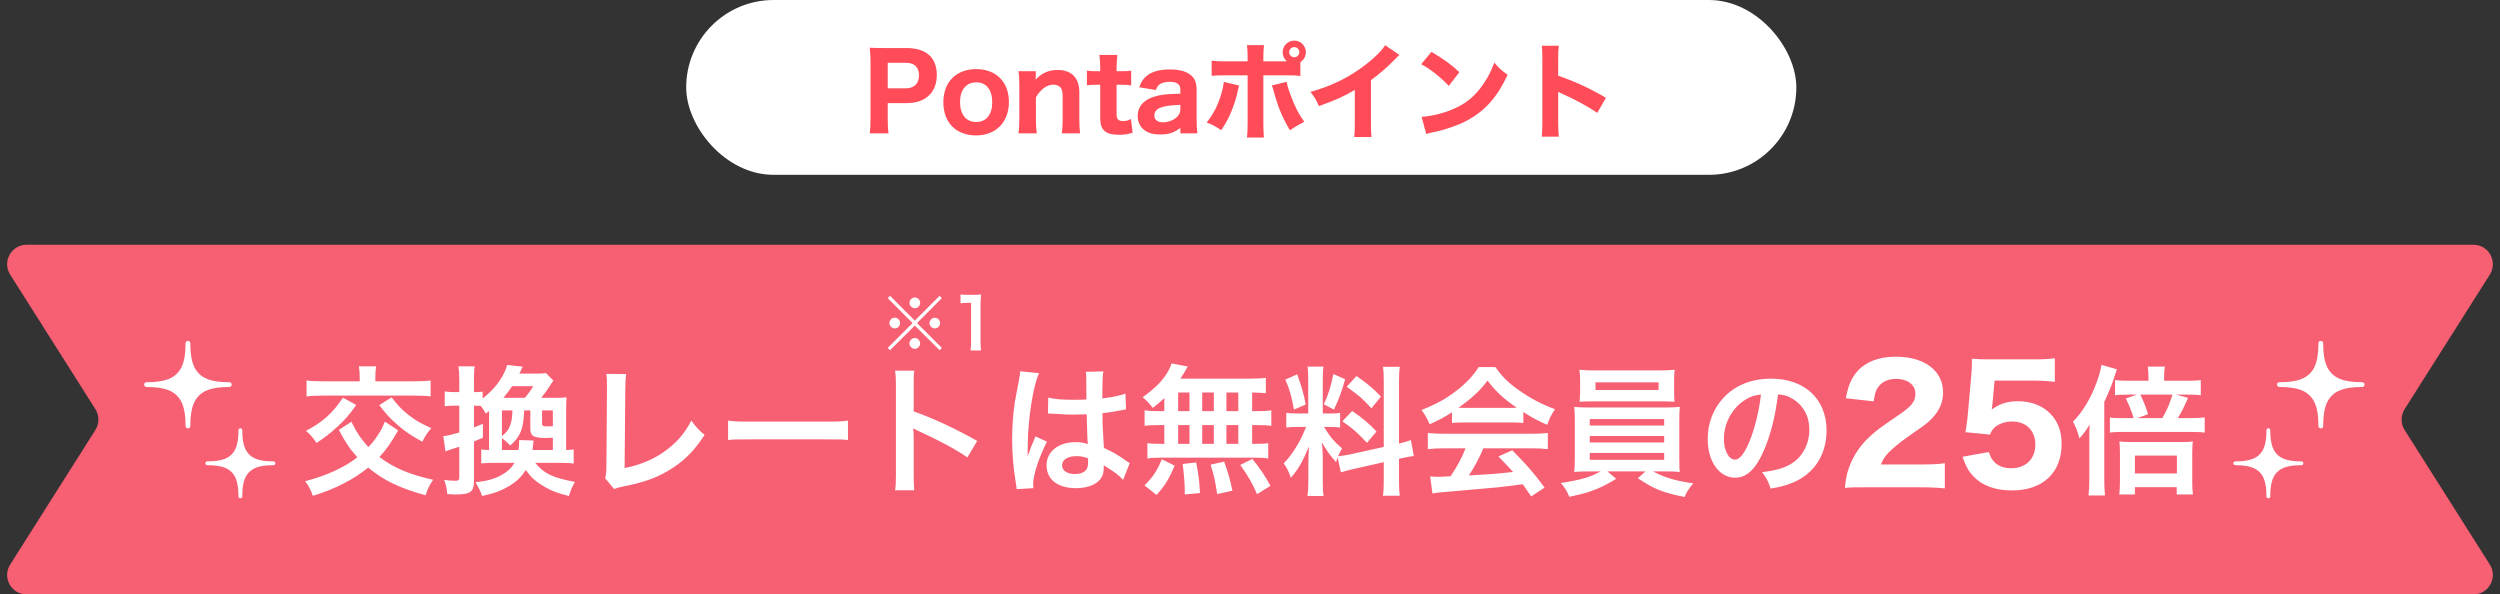
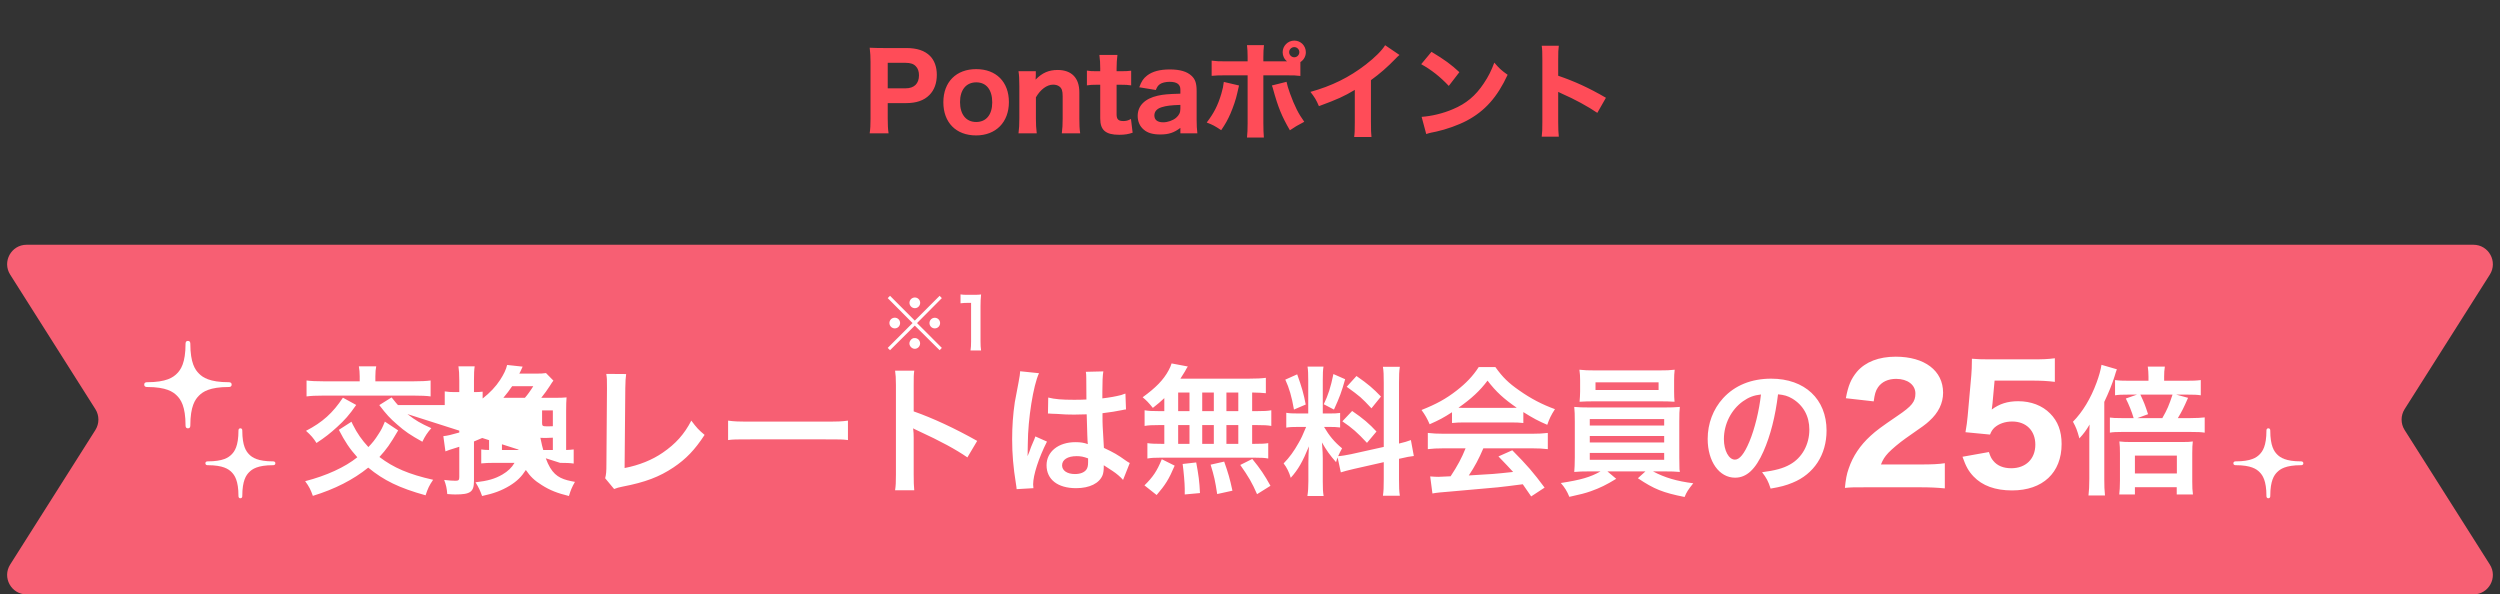
<svg xmlns="http://www.w3.org/2000/svg" width="286" height="68" viewBox="0 0 286 68" fill="none">
  <rect x="0" y="0" width="286" height="68" fill="#333333" stroke="none" />
  <path d="M1.164 31.416C0.225 29.934 1.29 28 3.043 28H282.957C284.71 28 285.775 29.934 284.837 31.416L275.087 46.809C274.627 47.536 274.627 48.464 275.087 49.191L284.837 64.584C285.775 66.066 284.71 68 282.957 68H3.043C1.29 68 0.225 66.066 1.164 64.584L10.913 49.191C11.373 48.464 11.373 47.536 10.913 46.809L1.164 31.416Z" fill="#F75F73" />
-   <path d="M44.03 48.231L45.55 49.239C44.606 50.855 44.222 51.383 43.406 52.279C45.022 53.511 46.766 54.263 49.55 54.887C49.102 55.543 48.958 55.847 48.686 56.663C45.694 55.831 43.902 54.967 42.126 53.495C40.43 54.871 38.302 55.959 35.79 56.727C35.55 56.039 35.358 55.655 34.91 55.047C37.342 54.423 39.47 53.447 40.878 52.311C40.014 51.351 39.454 50.519 38.766 49.175L40.206 48.247C40.286 48.391 40.334 48.519 40.366 48.583C40.862 49.575 41.39 50.327 42.142 51.143C42.606 50.663 42.894 50.311 43.294 49.671C43.63 49.159 43.726 48.967 44.03 48.231ZM41.15 43.623V43.063C41.15 42.647 41.118 42.263 41.054 41.911H43.038C42.974 42.199 42.942 42.583 42.942 43.063V43.623H47.278C48.174 43.623 48.798 43.591 49.262 43.527V45.351C48.894 45.287 48.094 45.255 47.246 45.255H37.07C36.094 45.255 35.566 45.287 35.07 45.351V43.527C35.534 43.591 36.158 43.623 37.07 43.623H41.15ZM39.23 45.495L40.75 46.327C39.95 47.479 39.438 48.055 38.558 48.855C37.79 49.559 37.182 50.039 36.206 50.679C35.87 50.135 35.566 49.783 35.006 49.287C36.894 48.311 38.078 47.239 39.23 45.495ZM43.39 46.343L44.798 45.463C45.55 46.423 45.934 46.823 46.686 47.431C47.534 48.087 48.094 48.423 49.342 48.983C48.894 49.495 48.622 49.895 48.318 50.535C46.942 49.767 46.318 49.351 45.438 48.567C44.638 47.879 44.206 47.415 43.39 46.343ZM64.078 52.951H61.23C62.238 54.183 63.246 54.663 65.774 55.127C65.422 55.735 65.278 56.103 65.086 56.743C63.774 56.423 62.91 56.087 61.982 55.495C61.134 54.967 60.67 54.519 60.158 53.767C59.662 54.535 59.15 55.047 58.318 55.559C57.358 56.135 56.494 56.455 55.15 56.743C54.942 56.151 54.766 55.767 54.398 55.175C55.806 55.015 56.638 54.775 57.486 54.279C58.11 53.911 58.542 53.495 58.862 52.951H56.494C55.854 52.951 55.55 52.967 55.054 53.015V51.415C55.342 51.463 55.47 51.463 55.95 51.479V47.031C55.758 47.175 55.758 47.175 55.566 47.319C55.374 46.935 55.278 46.807 55.006 46.439C54.814 46.423 54.59 46.407 54.398 46.407H54.222V48.903C54.558 48.775 54.75 48.695 55.246 48.487V50.071C54.718 50.295 54.606 50.343 54.222 50.503V55.015C54.222 56.279 53.822 56.567 52.078 56.567C51.822 56.567 51.63 56.551 51.166 56.519C51.118 55.863 51.038 55.511 50.814 54.903C51.358 54.967 51.71 54.999 52.11 54.999C52.462 54.999 52.542 54.919 52.542 54.567V51.111C51.262 51.511 51.262 51.511 50.958 51.639L50.718 49.895C51.198 49.847 51.582 49.751 52.542 49.479V46.407H51.95C51.614 46.407 51.294 46.423 50.878 46.471V44.775C51.278 44.839 51.566 44.855 51.966 44.855H52.542V43.559C52.542 42.775 52.51 42.359 52.446 41.911H54.302C54.238 42.359 54.222 42.759 54.222 43.543V44.855H54.382C54.702 44.855 54.926 44.839 55.214 44.807V45.591C56.062 44.919 56.718 44.231 57.214 43.463C57.63 42.823 57.902 42.263 58.014 41.751L59.79 41.943C59.71 42.103 59.71 42.103 59.55 42.471C59.518 42.535 59.47 42.615 59.406 42.743H61.294C61.854 42.743 62.142 42.727 62.462 42.679L63.31 43.543C63.182 43.703 63.102 43.831 62.91 44.135C62.622 44.583 62.27 45.079 61.918 45.511H63.438C64.11 45.511 64.43 45.495 64.814 45.463C64.782 45.879 64.766 46.279 64.766 47.015V51.479C65.182 51.463 65.374 51.447 65.63 51.415V53.031C65.198 52.967 64.782 52.951 64.078 52.951ZM57.422 51.479H59.31C59.39 50.983 59.39 50.951 59.39 50.343L61.038 50.391C60.974 50.999 60.974 50.999 60.926 51.479H63.246V50.071C62.734 50.087 62.462 50.103 62.398 50.103C61.054 50.103 60.67 49.863 60.67 49.079V46.951H59.966C59.886 49.095 59.534 49.943 58.366 50.967C58.014 50.599 57.79 50.391 57.422 50.119V51.479ZM57.582 45.511H60.046C60.318 45.207 60.702 44.679 61.006 44.183H58.59C58.254 44.679 57.998 45.015 57.582 45.511ZM58.622 46.951H57.422V49.895C57.998 49.399 58.19 49.159 58.366 48.631C58.542 48.167 58.59 47.799 58.622 46.951ZM63.246 48.759V46.951H62.014V48.391C62.014 48.743 62.078 48.775 62.686 48.775C62.814 48.775 62.942 48.775 63.246 48.759ZM69.358 42.775L71.63 42.791C71.566 43.223 71.55 43.623 71.534 44.407L71.454 53.543C73.118 53.223 74.622 52.615 75.822 51.783C77.294 50.775 78.286 49.671 79.086 48.119C79.71 48.951 79.918 49.175 80.606 49.751C79.502 51.447 78.478 52.519 77.038 53.479C75.438 54.551 73.806 55.175 71.214 55.671C70.782 55.751 70.59 55.815 70.254 55.943L69.23 54.711C69.342 54.279 69.374 53.991 69.374 53.063L69.438 44.423C69.438 43.303 69.438 43.303 69.358 42.775ZM83.294 50.343V48.119C83.998 48.215 84.302 48.231 85.886 48.231H94.414C95.998 48.231 96.302 48.215 97.006 48.119V50.343C96.366 50.263 96.19 50.263 94.398 50.263H85.902C84.11 50.263 83.934 50.263 83.294 50.343ZM104.59 56.087H102.398C102.478 55.575 102.494 55.143 102.494 54.295V44.039C102.494 43.255 102.462 42.839 102.398 42.407H104.59C104.526 42.887 104.526 43.095 104.526 44.087V47.063C106.718 47.831 109.23 48.999 111.79 50.439L110.67 52.327C109.342 51.415 107.678 50.503 105.006 49.271C104.638 49.095 104.59 49.079 104.462 48.999C104.51 49.447 104.526 49.639 104.526 50.087V54.311C104.526 55.143 104.542 55.559 104.59 56.087ZM119.886 47.319L119.918 45.479C120.67 45.671 121.502 45.735 122.814 45.735C123.374 45.735 123.726 45.735 124.286 45.703C124.286 44.759 124.27 43.959 124.27 43.303C124.27 42.951 124.254 42.711 124.222 42.535L126.222 42.487C126.142 42.935 126.11 43.703 126.11 44.839C126.11 45.015 126.11 45.255 126.11 45.575C126.942 45.479 127.646 45.351 128.27 45.191C128.366 45.159 128.366 45.159 128.622 45.063L128.75 45.031L128.814 46.839C128.654 46.855 128.638 46.855 128.35 46.919C127.806 47.031 126.974 47.175 126.126 47.271C126.126 47.415 126.126 47.415 126.126 47.623C126.126 48.519 126.126 48.551 126.286 51.239C127.438 51.783 127.838 52.007 128.798 52.695C129.006 52.839 129.086 52.887 129.246 52.967L128.478 54.903C128.206 54.583 127.726 54.167 127.278 53.879C126.734 53.527 126.366 53.287 126.27 53.223C126.27 53.319 126.27 53.351 126.27 53.447C126.27 53.799 126.222 54.119 126.142 54.343C125.774 55.287 124.654 55.847 123.102 55.847C121.006 55.847 119.726 54.855 119.726 53.223C119.726 51.671 121.086 50.583 123.022 50.583C123.614 50.583 124.014 50.647 124.446 50.807C124.398 50.407 124.382 49.623 124.318 47.399C123.678 47.415 123.294 47.431 122.878 47.431C122.286 47.431 121.646 47.415 120.894 47.351C120.67 47.351 120.494 47.335 120.414 47.335C120.27 47.319 120.174 47.319 120.142 47.319C120.062 47.303 120.014 47.303 119.982 47.303C119.966 47.303 119.934 47.303 119.886 47.319ZM124.478 52.439C123.95 52.247 123.646 52.183 123.166 52.183C122.142 52.183 121.502 52.583 121.502 53.239C121.502 53.831 122.078 54.231 122.974 54.231C123.566 54.231 124.03 54.055 124.27 53.735C124.414 53.543 124.478 53.303 124.478 52.871C124.478 52.695 124.478 52.439 124.478 52.439ZM118.222 55.847L116.302 55.959C116.286 55.799 116.286 55.703 116.222 55.335C115.918 53.463 115.79 51.927 115.79 50.247C115.79 48.807 115.886 47.399 116.094 46.007C116.174 45.527 116.174 45.527 116.526 43.719C116.638 43.159 116.702 42.695 116.702 42.535C116.702 42.519 116.702 42.503 116.702 42.471L118.862 42.695C118.206 44.087 117.598 47.943 117.582 50.727C117.566 51.303 117.566 51.303 117.566 51.559C117.566 51.671 117.566 51.671 117.566 51.815C117.566 51.943 117.566 51.975 117.55 52.151H117.566C117.646 51.975 117.646 51.975 117.758 51.687C117.79 51.575 117.87 51.399 117.95 51.143C118.094 50.807 118.094 50.807 118.254 50.423C118.286 50.375 118.302 50.327 118.446 49.927L119.774 50.519C118.83 52.375 118.19 54.359 118.19 55.415C118.19 55.527 118.19 55.543 118.222 55.847ZM133.198 47.031V45.543C132.75 45.975 132.51 46.167 131.886 46.663C131.39 46.055 131.182 45.831 130.718 45.447C132.222 44.359 133.102 43.463 133.694 42.359C133.838 42.087 133.966 41.815 134.03 41.575L135.886 41.927C135.758 42.119 135.758 42.119 135.55 42.503C135.39 42.775 135.262 42.983 135.038 43.319H142.798C143.774 43.319 144.318 43.287 144.814 43.223V44.983C144.286 44.935 144.062 44.919 143.246 44.903V47.031H143.87C144.622 47.031 144.974 47.015 145.438 46.935V48.727C144.974 48.647 144.606 48.631 143.87 48.631H143.246V50.775H143.566C144.318 50.775 144.67 50.759 145.086 50.695V52.455C144.67 52.375 144.286 52.359 143.598 52.359H132.686C132.062 52.359 131.71 52.375 131.262 52.455V50.695C131.694 50.759 132.11 50.775 132.83 50.775H133.198V48.631H132.51C131.79 48.631 131.422 48.647 130.942 48.727V46.935C131.406 47.015 131.758 47.031 132.51 47.031H133.198ZM134.782 44.903V47.031H136.078V44.903H134.782ZM134.782 48.631V50.775H136.078V48.631H134.782ZM137.534 50.775H138.862V48.631H137.534V50.775ZM137.534 47.031H138.862V44.903H137.534V47.031ZM140.302 50.775H141.662V48.631H140.302V50.775ZM140.302 47.031H141.662V44.903H140.302V47.031ZM145.342 55.575L143.806 56.535C143.23 55.207 142.83 54.535 141.886 53.191L143.262 52.503C144.19 53.639 144.67 54.359 145.342 55.575ZM140.99 56.135L139.246 56.519C139.006 54.967 138.91 54.519 138.494 53.159L140.046 52.807C140.494 54.071 140.702 54.775 140.99 56.135ZM137.278 56.407L135.534 56.567C135.534 56.311 135.534 56.087 135.534 55.911C135.534 55.303 135.406 53.863 135.294 53.079L136.846 52.903C137.118 54.359 137.214 55.063 137.278 56.407ZM132.318 56.631L130.926 55.527C131.902 54.567 132.366 53.879 132.91 52.535L134.382 53.271C133.726 54.823 133.31 55.479 132.318 56.631ZM153.39 54.039L153.022 52.327C152.942 52.535 152.926 52.615 152.846 52.871C152.174 52.119 151.726 51.495 151.23 50.615C151.31 51.703 151.326 51.927 151.326 52.439V55.079C151.326 55.847 151.342 56.263 151.422 56.743H149.566C149.646 56.231 149.678 55.751 149.678 55.047V52.983C149.678 52.343 149.71 51.591 149.742 51.063C149.022 52.823 148.51 53.719 147.662 54.663C147.486 54.039 147.198 53.463 146.846 53.015C147.518 52.327 148.03 51.623 148.574 50.647C148.91 50.055 148.974 49.895 149.422 48.839H148.59C147.886 48.839 147.534 48.855 147.15 48.919V47.223C147.518 47.287 147.854 47.303 148.59 47.303H149.662V43.511C149.662 42.791 149.646 42.327 149.582 41.943H151.406C151.342 42.359 151.326 42.727 151.326 43.495V47.303H152.078C152.686 47.303 152.958 47.287 153.31 47.239V48.903C152.926 48.855 152.606 48.839 152.046 48.839H151.47C152.062 49.847 152.654 50.567 153.534 51.287C153.31 51.687 153.246 51.831 153.086 52.183C153.454 52.167 154.014 52.071 154.558 51.959L158.302 51.127V43.815C158.302 42.887 158.286 42.455 158.206 41.959H160.142C160.062 42.487 160.046 42.919 160.046 43.799V50.743C160.702 50.583 160.99 50.503 161.406 50.343L161.742 52.167C161.31 52.215 160.862 52.295 160.206 52.455L160.046 52.487V54.823C160.046 55.719 160.062 56.199 160.142 56.711H158.206C158.286 56.167 158.302 55.783 158.302 54.807V52.871L154.91 53.639C154.206 53.799 153.742 53.927 153.39 54.039ZM147.038 43.431L148.398 42.823C148.91 44.247 149.15 45.063 149.374 46.279L148.03 46.855C147.774 45.383 147.486 44.391 147.038 43.431ZM152.542 42.791L153.886 43.383C153.47 44.855 153.262 45.415 152.606 46.855L151.438 46.247C151.95 45.175 152.222 44.343 152.542 42.791ZM154.062 44.247L155.182 43.015C156.558 43.975 157.07 44.423 157.982 45.367L156.894 46.711C155.71 45.447 155.63 45.383 154.062 44.247ZM153.566 48.199L154.686 47.015C155.95 47.879 156.638 48.471 157.47 49.367L156.382 50.663C155.262 49.463 154.718 48.983 153.566 48.199ZM166.11 48.391V47.159C165.118 47.799 164.67 48.039 163.55 48.535C163.278 47.895 163.022 47.447 162.622 46.903C164.35 46.215 165.422 45.623 166.638 44.679C167.694 43.863 168.51 43.015 169.166 41.991H171.07C171.918 43.175 172.558 43.799 173.774 44.647C175.134 45.607 176.43 46.279 177.886 46.807C177.438 47.495 177.23 47.943 177.006 48.599C175.998 48.167 175.39 47.847 174.27 47.143V48.391C173.854 48.343 173.438 48.327 172.83 48.327H167.486C167.022 48.327 166.542 48.343 166.11 48.391ZM167.502 46.663H172.814C173.07 46.663 173.214 46.663 173.518 46.647C172.046 45.639 171.134 44.807 170.174 43.543C169.326 44.679 168.334 45.607 166.846 46.647C167.118 46.663 167.214 46.663 167.502 46.663ZM167.662 51.287H165.23C164.414 51.287 163.87 51.319 163.342 51.383V49.527C163.87 49.591 164.478 49.623 165.23 49.623H175.198C175.982 49.623 176.542 49.591 177.07 49.527V51.383C176.542 51.319 175.998 51.287 175.198 51.287H169.694C169.198 52.455 168.702 53.399 168.03 54.391C170.862 54.231 170.862 54.231 173.102 53.991C172.59 53.431 172.318 53.143 171.422 52.215L173.006 51.511C174.718 53.239 175.406 54.039 176.702 55.783L175.166 56.791C174.638 56.007 174.478 55.783 174.206 55.399C172.878 55.575 171.918 55.687 171.326 55.751C169.742 55.895 166.574 56.183 165.934 56.231C165.038 56.295 164.238 56.375 163.87 56.455L163.614 54.503C164.046 54.535 164.318 54.551 164.542 54.551C164.654 54.551 165.134 54.535 165.95 54.487C166.734 53.303 167.23 52.375 167.662 51.287ZM183.102 53.927H181.87C181.07 53.927 180.606 53.943 180.094 53.991C180.126 53.591 180.158 53.111 180.158 52.311V48.263C180.158 47.447 180.142 47.031 180.094 46.551C180.574 46.599 181.118 46.615 181.87 46.615H190.382C191.166 46.615 191.614 46.599 192.174 46.551C192.126 46.983 192.11 47.367 192.11 48.263V52.311C192.11 52.935 192.126 53.287 192.126 53.351C192.126 53.655 192.126 53.703 192.174 53.991C191.678 53.943 191.182 53.927 190.382 53.927H189.102C190.462 54.647 191.822 55.047 193.71 55.287C193.134 56.007 192.942 56.295 192.718 56.855C190.238 56.359 189.23 55.959 187.374 54.711L188.238 53.927H183.886L184.894 54.775C183.774 55.463 183.054 55.815 181.982 56.199C181.342 56.423 180.846 56.551 179.534 56.839C179.262 56.183 179.006 55.767 178.558 55.255C180.846 54.903 181.95 54.583 183.102 53.927ZM181.87 47.943V48.679H190.382V47.943H181.87ZM181.87 49.879V50.615H190.382V49.879H181.87ZM181.87 51.815V52.599H190.382V51.815H181.87ZM191.518 43.527V44.759C191.518 45.239 191.534 45.591 191.566 45.959C191.086 45.927 190.542 45.911 189.838 45.911H182.462C181.742 45.911 181.182 45.927 180.702 45.959C180.734 45.559 180.766 45.191 180.766 44.759V43.527C180.766 43.047 180.75 42.775 180.686 42.295C181.246 42.359 181.646 42.375 182.51 42.375H189.774C190.638 42.375 191.022 42.359 191.582 42.295C191.534 42.727 191.518 43.015 191.518 43.527ZM189.742 43.735H182.526V44.615H189.742V43.735ZM203.406 45.111C203.102 47.623 202.542 49.831 201.742 51.639C200.83 53.703 199.806 54.647 198.494 54.647C196.67 54.647 195.358 52.791 195.358 50.215C195.358 48.455 195.982 46.807 197.118 45.559C198.462 44.087 200.35 43.319 202.622 43.319C206.462 43.319 208.958 45.655 208.958 49.255C208.958 52.023 207.518 54.231 205.07 55.223C204.302 55.543 203.678 55.703 202.558 55.895C202.286 55.047 202.094 54.695 201.582 54.023C203.054 53.831 204.014 53.575 204.766 53.143C206.158 52.375 206.99 50.855 206.99 49.143C206.99 47.607 206.302 46.359 205.022 45.591C204.526 45.303 204.11 45.175 203.406 45.111ZM201.454 45.127C200.622 45.223 200.046 45.447 199.39 45.911C198.046 46.871 197.214 48.519 197.214 50.231C197.214 51.543 197.774 52.583 198.478 52.583C199.006 52.583 199.55 51.911 200.126 50.535C200.734 49.095 201.262 46.935 201.454 45.127ZM219.59 55.745H213.56C212.03 55.745 211.742 55.745 211.058 55.817C211.148 54.863 211.256 54.251 211.49 53.603C211.958 52.199 212.804 50.939 213.992 49.859C214.658 49.247 215.198 48.851 217.07 47.573C218.726 46.457 219.122 45.953 219.122 45.017C219.122 44.027 218.222 43.343 216.926 43.343C215.99 43.343 215.27 43.685 214.838 44.315C214.568 44.711 214.46 45.107 214.352 45.917L211.166 45.557C211.436 44.099 211.76 43.343 212.444 42.515C213.416 41.399 214.928 40.805 216.872 40.805C220.184 40.805 222.29 42.407 222.29 44.927C222.29 46.133 221.75 47.231 220.706 48.167C220.274 48.563 220.13 48.671 218.006 50.147C217.268 50.669 216.44 51.371 216.026 51.803C215.612 52.253 215.414 52.559 215.18 53.135H219.734C220.976 53.135 221.822 53.099 222.488 52.991V55.871C221.534 55.781 220.796 55.745 219.59 55.745ZM228.18 43.541L227.946 46.115C227.928 46.259 227.874 46.655 227.856 46.853C228.72 46.205 229.656 45.899 230.88 45.899C232.338 45.899 233.634 46.385 234.534 47.303C235.416 48.185 235.848 49.319 235.848 50.795C235.848 54.089 233.688 56.105 230.178 56.105C228.252 56.105 226.776 55.565 225.768 54.503C225.192 53.891 224.904 53.369 224.508 52.253L227.532 51.713C227.694 52.217 227.802 52.451 228.036 52.721C228.486 53.279 229.188 53.567 230.088 53.567C231.744 53.567 232.842 52.505 232.842 50.867C232.842 49.265 231.798 48.221 230.196 48.221C229.386 48.221 228.666 48.473 228.162 48.923C227.928 49.157 227.82 49.319 227.658 49.715L224.85 49.445C224.994 48.617 225.03 48.329 225.102 47.591L225.516 42.947C225.57 42.263 225.57 42.137 225.588 41.039C226.236 41.093 226.632 41.111 227.622 41.111H232.338C233.76 41.111 234.228 41.093 235.074 40.985V43.685C234.228 43.577 233.436 43.541 232.374 43.541H228.18ZM247.578 43.559H250.01C250.826 43.559 251.306 43.543 251.77 43.479V45.223C251.354 45.159 251.034 45.143 250.154 45.143H248.954L250.314 45.511C249.802 46.679 249.642 46.999 249.146 47.831H250.586C251.274 47.831 251.786 47.799 252.218 47.751V49.495C251.786 49.431 251.45 49.415 250.586 49.415H242.746C242.138 49.415 241.738 49.431 241.37 49.495V47.767C241.674 47.815 242.026 47.831 242.698 47.831H244.09C243.882 47.111 243.53 46.247 243.194 45.591L244.474 45.143H243.562C242.666 45.143 242.362 45.159 241.962 45.223V43.479C242.41 43.543 242.826 43.559 243.69 43.559H245.786V43.079C245.786 42.679 245.754 42.263 245.706 41.943H247.658C247.594 42.343 247.578 42.663 247.578 43.063V43.559ZM244.522 47.831H247.37C247.93 46.855 248.138 46.359 248.538 45.143H244.858C245.306 46.103 245.37 46.263 245.738 47.383L244.522 47.831ZM239.018 54.775V50.343C239.018 49.575 239.018 49.223 239.05 48.567C238.634 49.271 238.394 49.591 237.882 50.151C237.626 49.207 237.498 48.887 237.146 48.247C238.25 47.127 239.178 45.591 239.85 43.767C240.122 43.031 240.33 42.295 240.41 41.735L242.17 42.247C242.074 42.503 242.026 42.647 241.914 43.031C241.642 43.911 241.242 44.903 240.73 45.975V54.823C240.73 55.591 240.746 56.087 240.81 56.679H238.922C238.986 56.135 239.018 55.623 239.018 54.775ZM244.234 55.735V56.567H242.442C242.49 56.135 242.522 55.687 242.522 54.999V51.831C242.522 51.303 242.506 50.951 242.458 50.503C242.858 50.551 243.21 50.567 243.738 50.567H249.674C250.314 50.567 250.522 50.551 250.858 50.503C250.81 50.903 250.794 51.207 250.794 51.879V55.079C250.794 55.751 250.81 56.119 250.874 56.567H249.018V55.735H244.234ZM244.234 52.119V54.167H249.034V52.119H244.234Z" fill="white" />
+   <path d="M44.03 48.231L45.55 49.239C44.606 50.855 44.222 51.383 43.406 52.279C45.022 53.511 46.766 54.263 49.55 54.887C49.102 55.543 48.958 55.847 48.686 56.663C45.694 55.831 43.902 54.967 42.126 53.495C40.43 54.871 38.302 55.959 35.79 56.727C35.55 56.039 35.358 55.655 34.91 55.047C37.342 54.423 39.47 53.447 40.878 52.311C40.014 51.351 39.454 50.519 38.766 49.175L40.206 48.247C40.286 48.391 40.334 48.519 40.366 48.583C40.862 49.575 41.39 50.327 42.142 51.143C42.606 50.663 42.894 50.311 43.294 49.671C43.63 49.159 43.726 48.967 44.03 48.231ZM41.15 43.623V43.063C41.15 42.647 41.118 42.263 41.054 41.911H43.038C42.974 42.199 42.942 42.583 42.942 43.063V43.623H47.278C48.174 43.623 48.798 43.591 49.262 43.527V45.351C48.894 45.287 48.094 45.255 47.246 45.255H37.07C36.094 45.255 35.566 45.287 35.07 45.351V43.527C35.534 43.591 36.158 43.623 37.07 43.623H41.15ZM39.23 45.495L40.75 46.327C39.95 47.479 39.438 48.055 38.558 48.855C37.79 49.559 37.182 50.039 36.206 50.679C35.87 50.135 35.566 49.783 35.006 49.287C36.894 48.311 38.078 47.239 39.23 45.495ZM43.39 46.343L44.798 45.463C45.55 46.423 45.934 46.823 46.686 47.431C47.534 48.087 48.094 48.423 49.342 48.983C48.894 49.495 48.622 49.895 48.318 50.535C46.942 49.767 46.318 49.351 45.438 48.567C44.638 47.879 44.206 47.415 43.39 46.343ZH61.23C62.238 54.183 63.246 54.663 65.774 55.127C65.422 55.735 65.278 56.103 65.086 56.743C63.774 56.423 62.91 56.087 61.982 55.495C61.134 54.967 60.67 54.519 60.158 53.767C59.662 54.535 59.15 55.047 58.318 55.559C57.358 56.135 56.494 56.455 55.15 56.743C54.942 56.151 54.766 55.767 54.398 55.175C55.806 55.015 56.638 54.775 57.486 54.279C58.11 53.911 58.542 53.495 58.862 52.951H56.494C55.854 52.951 55.55 52.967 55.054 53.015V51.415C55.342 51.463 55.47 51.463 55.95 51.479V47.031C55.758 47.175 55.758 47.175 55.566 47.319C55.374 46.935 55.278 46.807 55.006 46.439C54.814 46.423 54.59 46.407 54.398 46.407H54.222V48.903C54.558 48.775 54.75 48.695 55.246 48.487V50.071C54.718 50.295 54.606 50.343 54.222 50.503V55.015C54.222 56.279 53.822 56.567 52.078 56.567C51.822 56.567 51.63 56.551 51.166 56.519C51.118 55.863 51.038 55.511 50.814 54.903C51.358 54.967 51.71 54.999 52.11 54.999C52.462 54.999 52.542 54.919 52.542 54.567V51.111C51.262 51.511 51.262 51.511 50.958 51.639L50.718 49.895C51.198 49.847 51.582 49.751 52.542 49.479V46.407H51.95C51.614 46.407 51.294 46.423 50.878 46.471V44.775C51.278 44.839 51.566 44.855 51.966 44.855H52.542V43.559C52.542 42.775 52.51 42.359 52.446 41.911H54.302C54.238 42.359 54.222 42.759 54.222 43.543V44.855H54.382C54.702 44.855 54.926 44.839 55.214 44.807V45.591C56.062 44.919 56.718 44.231 57.214 43.463C57.63 42.823 57.902 42.263 58.014 41.751L59.79 41.943C59.71 42.103 59.71 42.103 59.55 42.471C59.518 42.535 59.47 42.615 59.406 42.743H61.294C61.854 42.743 62.142 42.727 62.462 42.679L63.31 43.543C63.182 43.703 63.102 43.831 62.91 44.135C62.622 44.583 62.27 45.079 61.918 45.511H63.438C64.11 45.511 64.43 45.495 64.814 45.463C64.782 45.879 64.766 46.279 64.766 47.015V51.479C65.182 51.463 65.374 51.447 65.63 51.415V53.031C65.198 52.967 64.782 52.951 64.078 52.951ZM57.422 51.479H59.31C59.39 50.983 59.39 50.951 59.39 50.343L61.038 50.391C60.974 50.999 60.974 50.999 60.926 51.479H63.246V50.071C62.734 50.087 62.462 50.103 62.398 50.103C61.054 50.103 60.67 49.863 60.67 49.079V46.951H59.966C59.886 49.095 59.534 49.943 58.366 50.967C58.014 50.599 57.79 50.391 57.422 50.119V51.479ZM57.582 45.511H60.046C60.318 45.207 60.702 44.679 61.006 44.183H58.59C58.254 44.679 57.998 45.015 57.582 45.511ZM58.622 46.951H57.422V49.895C57.998 49.399 58.19 49.159 58.366 48.631C58.542 48.167 58.59 47.799 58.622 46.951ZM63.246 48.759V46.951H62.014V48.391C62.014 48.743 62.078 48.775 62.686 48.775C62.814 48.775 62.942 48.775 63.246 48.759ZM69.358 42.775L71.63 42.791C71.566 43.223 71.55 43.623 71.534 44.407L71.454 53.543C73.118 53.223 74.622 52.615 75.822 51.783C77.294 50.775 78.286 49.671 79.086 48.119C79.71 48.951 79.918 49.175 80.606 49.751C79.502 51.447 78.478 52.519 77.038 53.479C75.438 54.551 73.806 55.175 71.214 55.671C70.782 55.751 70.59 55.815 70.254 55.943L69.23 54.711C69.342 54.279 69.374 53.991 69.374 53.063L69.438 44.423C69.438 43.303 69.438 43.303 69.358 42.775ZM83.294 50.343V48.119C83.998 48.215 84.302 48.231 85.886 48.231H94.414C95.998 48.231 96.302 48.215 97.006 48.119V50.343C96.366 50.263 96.19 50.263 94.398 50.263H85.902C84.11 50.263 83.934 50.263 83.294 50.343ZM104.59 56.087H102.398C102.478 55.575 102.494 55.143 102.494 54.295V44.039C102.494 43.255 102.462 42.839 102.398 42.407H104.59C104.526 42.887 104.526 43.095 104.526 44.087V47.063C106.718 47.831 109.23 48.999 111.79 50.439L110.67 52.327C109.342 51.415 107.678 50.503 105.006 49.271C104.638 49.095 104.59 49.079 104.462 48.999C104.51 49.447 104.526 49.639 104.526 50.087V54.311C104.526 55.143 104.542 55.559 104.59 56.087ZM119.886 47.319L119.918 45.479C120.67 45.671 121.502 45.735 122.814 45.735C123.374 45.735 123.726 45.735 124.286 45.703C124.286 44.759 124.27 43.959 124.27 43.303C124.27 42.951 124.254 42.711 124.222 42.535L126.222 42.487C126.142 42.935 126.11 43.703 126.11 44.839C126.11 45.015 126.11 45.255 126.11 45.575C126.942 45.479 127.646 45.351 128.27 45.191C128.366 45.159 128.366 45.159 128.622 45.063L128.75 45.031L128.814 46.839C128.654 46.855 128.638 46.855 128.35 46.919C127.806 47.031 126.974 47.175 126.126 47.271C126.126 47.415 126.126 47.415 126.126 47.623C126.126 48.519 126.126 48.551 126.286 51.239C127.438 51.783 127.838 52.007 128.798 52.695C129.006 52.839 129.086 52.887 129.246 52.967L128.478 54.903C128.206 54.583 127.726 54.167 127.278 53.879C126.734 53.527 126.366 53.287 126.27 53.223C126.27 53.319 126.27 53.351 126.27 53.447C126.27 53.799 126.222 54.119 126.142 54.343C125.774 55.287 124.654 55.847 123.102 55.847C121.006 55.847 119.726 54.855 119.726 53.223C119.726 51.671 121.086 50.583 123.022 50.583C123.614 50.583 124.014 50.647 124.446 50.807C124.398 50.407 124.382 49.623 124.318 47.399C123.678 47.415 123.294 47.431 122.878 47.431C122.286 47.431 121.646 47.415 120.894 47.351C120.67 47.351 120.494 47.335 120.414 47.335C120.27 47.319 120.174 47.319 120.142 47.319C120.062 47.303 120.014 47.303 119.982 47.303C119.966 47.303 119.934 47.303 119.886 47.319ZM124.478 52.439C123.95 52.247 123.646 52.183 123.166 52.183C122.142 52.183 121.502 52.583 121.502 53.239C121.502 53.831 122.078 54.231 122.974 54.231C123.566 54.231 124.03 54.055 124.27 53.735C124.414 53.543 124.478 53.303 124.478 52.871C124.478 52.695 124.478 52.439 124.478 52.439ZM118.222 55.847L116.302 55.959C116.286 55.799 116.286 55.703 116.222 55.335C115.918 53.463 115.79 51.927 115.79 50.247C115.79 48.807 115.886 47.399 116.094 46.007C116.174 45.527 116.174 45.527 116.526 43.719C116.638 43.159 116.702 42.695 116.702 42.535C116.702 42.519 116.702 42.503 116.702 42.471L118.862 42.695C118.206 44.087 117.598 47.943 117.582 50.727C117.566 51.303 117.566 51.303 117.566 51.559C117.566 51.671 117.566 51.671 117.566 51.815C117.566 51.943 117.566 51.975 117.55 52.151H117.566C117.646 51.975 117.646 51.975 117.758 51.687C117.79 51.575 117.87 51.399 117.95 51.143C118.094 50.807 118.094 50.807 118.254 50.423C118.286 50.375 118.302 50.327 118.446 49.927L119.774 50.519C118.83 52.375 118.19 54.359 118.19 55.415C118.19 55.527 118.19 55.543 118.222 55.847ZM133.198 47.031V45.543C132.75 45.975 132.51 46.167 131.886 46.663C131.39 46.055 131.182 45.831 130.718 45.447C132.222 44.359 133.102 43.463 133.694 42.359C133.838 42.087 133.966 41.815 134.03 41.575L135.886 41.927C135.758 42.119 135.758 42.119 135.55 42.503C135.39 42.775 135.262 42.983 135.038 43.319H142.798C143.774 43.319 144.318 43.287 144.814 43.223V44.983C144.286 44.935 144.062 44.919 143.246 44.903V47.031H143.87C144.622 47.031 144.974 47.015 145.438 46.935V48.727C144.974 48.647 144.606 48.631 143.87 48.631H143.246V50.775H143.566C144.318 50.775 144.67 50.759 145.086 50.695V52.455C144.67 52.375 144.286 52.359 143.598 52.359H132.686C132.062 52.359 131.71 52.375 131.262 52.455V50.695C131.694 50.759 132.11 50.775 132.83 50.775H133.198V48.631H132.51C131.79 48.631 131.422 48.647 130.942 48.727V46.935C131.406 47.015 131.758 47.031 132.51 47.031H133.198ZM134.782 44.903V47.031H136.078V44.903H134.782ZM134.782 48.631V50.775H136.078V48.631H134.782ZM137.534 50.775H138.862V48.631H137.534V50.775ZM137.534 47.031H138.862V44.903H137.534V47.031ZM140.302 50.775H141.662V48.631H140.302V50.775ZM140.302 47.031H141.662V44.903H140.302V47.031ZM145.342 55.575L143.806 56.535C143.23 55.207 142.83 54.535 141.886 53.191L143.262 52.503C144.19 53.639 144.67 54.359 145.342 55.575ZM140.99 56.135L139.246 56.519C139.006 54.967 138.91 54.519 138.494 53.159L140.046 52.807C140.494 54.071 140.702 54.775 140.99 56.135ZM137.278 56.407L135.534 56.567C135.534 56.311 135.534 56.087 135.534 55.911C135.534 55.303 135.406 53.863 135.294 53.079L136.846 52.903C137.118 54.359 137.214 55.063 137.278 56.407ZM132.318 56.631L130.926 55.527C131.902 54.567 132.366 53.879 132.91 52.535L134.382 53.271C133.726 54.823 133.31 55.479 132.318 56.631ZM153.39 54.039L153.022 52.327C152.942 52.535 152.926 52.615 152.846 52.871C152.174 52.119 151.726 51.495 151.23 50.615C151.31 51.703 151.326 51.927 151.326 52.439V55.079C151.326 55.847 151.342 56.263 151.422 56.743H149.566C149.646 56.231 149.678 55.751 149.678 55.047V52.983C149.678 52.343 149.71 51.591 149.742 51.063C149.022 52.823 148.51 53.719 147.662 54.663C147.486 54.039 147.198 53.463 146.846 53.015C147.518 52.327 148.03 51.623 148.574 50.647C148.91 50.055 148.974 49.895 149.422 48.839H148.59C147.886 48.839 147.534 48.855 147.15 48.919V47.223C147.518 47.287 147.854 47.303 148.59 47.303H149.662V43.511C149.662 42.791 149.646 42.327 149.582 41.943H151.406C151.342 42.359 151.326 42.727 151.326 43.495V47.303H152.078C152.686 47.303 152.958 47.287 153.31 47.239V48.903C152.926 48.855 152.606 48.839 152.046 48.839H151.47C152.062 49.847 152.654 50.567 153.534 51.287C153.31 51.687 153.246 51.831 153.086 52.183C153.454 52.167 154.014 52.071 154.558 51.959L158.302 51.127V43.815C158.302 42.887 158.286 42.455 158.206 41.959H160.142C160.062 42.487 160.046 42.919 160.046 43.799V50.743C160.702 50.583 160.99 50.503 161.406 50.343L161.742 52.167C161.31 52.215 160.862 52.295 160.206 52.455L160.046 52.487V54.823C160.046 55.719 160.062 56.199 160.142 56.711H158.206C158.286 56.167 158.302 55.783 158.302 54.807V52.871L154.91 53.639C154.206 53.799 153.742 53.927 153.39 54.039ZM147.038 43.431L148.398 42.823C148.91 44.247 149.15 45.063 149.374 46.279L148.03 46.855C147.774 45.383 147.486 44.391 147.038 43.431ZM152.542 42.791L153.886 43.383C153.47 44.855 153.262 45.415 152.606 46.855L151.438 46.247C151.95 45.175 152.222 44.343 152.542 42.791ZM154.062 44.247L155.182 43.015C156.558 43.975 157.07 44.423 157.982 45.367L156.894 46.711C155.71 45.447 155.63 45.383 154.062 44.247ZM153.566 48.199L154.686 47.015C155.95 47.879 156.638 48.471 157.47 49.367L156.382 50.663C155.262 49.463 154.718 48.983 153.566 48.199ZM166.11 48.391V47.159C165.118 47.799 164.67 48.039 163.55 48.535C163.278 47.895 163.022 47.447 162.622 46.903C164.35 46.215 165.422 45.623 166.638 44.679C167.694 43.863 168.51 43.015 169.166 41.991H171.07C171.918 43.175 172.558 43.799 173.774 44.647C175.134 45.607 176.43 46.279 177.886 46.807C177.438 47.495 177.23 47.943 177.006 48.599C175.998 48.167 175.39 47.847 174.27 47.143V48.391C173.854 48.343 173.438 48.327 172.83 48.327H167.486C167.022 48.327 166.542 48.343 166.11 48.391ZM167.502 46.663H172.814C173.07 46.663 173.214 46.663 173.518 46.647C172.046 45.639 171.134 44.807 170.174 43.543C169.326 44.679 168.334 45.607 166.846 46.647C167.118 46.663 167.214 46.663 167.502 46.663ZM167.662 51.287H165.23C164.414 51.287 163.87 51.319 163.342 51.383V49.527C163.87 49.591 164.478 49.623 165.23 49.623H175.198C175.982 49.623 176.542 49.591 177.07 49.527V51.383C176.542 51.319 175.998 51.287 175.198 51.287H169.694C169.198 52.455 168.702 53.399 168.03 54.391C170.862 54.231 170.862 54.231 173.102 53.991C172.59 53.431 172.318 53.143 171.422 52.215L173.006 51.511C174.718 53.239 175.406 54.039 176.702 55.783L175.166 56.791C174.638 56.007 174.478 55.783 174.206 55.399C172.878 55.575 171.918 55.687 171.326 55.751C169.742 55.895 166.574 56.183 165.934 56.231C165.038 56.295 164.238 56.375 163.87 56.455L163.614 54.503C164.046 54.535 164.318 54.551 164.542 54.551C164.654 54.551 165.134 54.535 165.95 54.487C166.734 53.303 167.23 52.375 167.662 51.287ZM183.102 53.927H181.87C181.07 53.927 180.606 53.943 180.094 53.991C180.126 53.591 180.158 53.111 180.158 52.311V48.263C180.158 47.447 180.142 47.031 180.094 46.551C180.574 46.599 181.118 46.615 181.87 46.615H190.382C191.166 46.615 191.614 46.599 192.174 46.551C192.126 46.983 192.11 47.367 192.11 48.263V52.311C192.11 52.935 192.126 53.287 192.126 53.351C192.126 53.655 192.126 53.703 192.174 53.991C191.678 53.943 191.182 53.927 190.382 53.927H189.102C190.462 54.647 191.822 55.047 193.71 55.287C193.134 56.007 192.942 56.295 192.718 56.855C190.238 56.359 189.23 55.959 187.374 54.711L188.238 53.927H183.886L184.894 54.775C183.774 55.463 183.054 55.815 181.982 56.199C181.342 56.423 180.846 56.551 179.534 56.839C179.262 56.183 179.006 55.767 178.558 55.255C180.846 54.903 181.95 54.583 183.102 53.927ZM181.87 47.943V48.679H190.382V47.943H181.87ZM181.87 49.879V50.615H190.382V49.879H181.87ZM181.87 51.815V52.599H190.382V51.815H181.87ZM191.518 43.527V44.759C191.518 45.239 191.534 45.591 191.566 45.959C191.086 45.927 190.542 45.911 189.838 45.911H182.462C181.742 45.911 181.182 45.927 180.702 45.959C180.734 45.559 180.766 45.191 180.766 44.759V43.527C180.766 43.047 180.75 42.775 180.686 42.295C181.246 42.359 181.646 42.375 182.51 42.375H189.774C190.638 42.375 191.022 42.359 191.582 42.295C191.534 42.727 191.518 43.015 191.518 43.527ZM189.742 43.735H182.526V44.615H189.742V43.735ZM203.406 45.111C203.102 47.623 202.542 49.831 201.742 51.639C200.83 53.703 199.806 54.647 198.494 54.647C196.67 54.647 195.358 52.791 195.358 50.215C195.358 48.455 195.982 46.807 197.118 45.559C198.462 44.087 200.35 43.319 202.622 43.319C206.462 43.319 208.958 45.655 208.958 49.255C208.958 52.023 207.518 54.231 205.07 55.223C204.302 55.543 203.678 55.703 202.558 55.895C202.286 55.047 202.094 54.695 201.582 54.023C203.054 53.831 204.014 53.575 204.766 53.143C206.158 52.375 206.99 50.855 206.99 49.143C206.99 47.607 206.302 46.359 205.022 45.591C204.526 45.303 204.11 45.175 203.406 45.111ZM201.454 45.127C200.622 45.223 200.046 45.447 199.39 45.911C198.046 46.871 197.214 48.519 197.214 50.231C197.214 51.543 197.774 52.583 198.478 52.583C199.006 52.583 199.55 51.911 200.126 50.535C200.734 49.095 201.262 46.935 201.454 45.127ZM219.59 55.745H213.56C212.03 55.745 211.742 55.745 211.058 55.817C211.148 54.863 211.256 54.251 211.49 53.603C211.958 52.199 212.804 50.939 213.992 49.859C214.658 49.247 215.198 48.851 217.07 47.573C218.726 46.457 219.122 45.953 219.122 45.017C219.122 44.027 218.222 43.343 216.926 43.343C215.99 43.343 215.27 43.685 214.838 44.315C214.568 44.711 214.46 45.107 214.352 45.917L211.166 45.557C211.436 44.099 211.76 43.343 212.444 42.515C213.416 41.399 214.928 40.805 216.872 40.805C220.184 40.805 222.29 42.407 222.29 44.927C222.29 46.133 221.75 47.231 220.706 48.167C220.274 48.563 220.13 48.671 218.006 50.147C217.268 50.669 216.44 51.371 216.026 51.803C215.612 52.253 215.414 52.559 215.18 53.135H219.734C220.976 53.135 221.822 53.099 222.488 52.991V55.871C221.534 55.781 220.796 55.745 219.59 55.745ZM228.18 43.541L227.946 46.115C227.928 46.259 227.874 46.655 227.856 46.853C228.72 46.205 229.656 45.899 230.88 45.899C232.338 45.899 233.634 46.385 234.534 47.303C235.416 48.185 235.848 49.319 235.848 50.795C235.848 54.089 233.688 56.105 230.178 56.105C228.252 56.105 226.776 55.565 225.768 54.503C225.192 53.891 224.904 53.369 224.508 52.253L227.532 51.713C227.694 52.217 227.802 52.451 228.036 52.721C228.486 53.279 229.188 53.567 230.088 53.567C231.744 53.567 232.842 52.505 232.842 50.867C232.842 49.265 231.798 48.221 230.196 48.221C229.386 48.221 228.666 48.473 228.162 48.923C227.928 49.157 227.82 49.319 227.658 49.715L224.85 49.445C224.994 48.617 225.03 48.329 225.102 47.591L225.516 42.947C225.57 42.263 225.57 42.137 225.588 41.039C226.236 41.093 226.632 41.111 227.622 41.111H232.338C233.76 41.111 234.228 41.093 235.074 40.985V43.685C234.228 43.577 233.436 43.541 232.374 43.541H228.18ZM247.578 43.559H250.01C250.826 43.559 251.306 43.543 251.77 43.479V45.223C251.354 45.159 251.034 45.143 250.154 45.143H248.954L250.314 45.511C249.802 46.679 249.642 46.999 249.146 47.831H250.586C251.274 47.831 251.786 47.799 252.218 47.751V49.495C251.786 49.431 251.45 49.415 250.586 49.415H242.746C242.138 49.415 241.738 49.431 241.37 49.495V47.767C241.674 47.815 242.026 47.831 242.698 47.831H244.09C243.882 47.111 243.53 46.247 243.194 45.591L244.474 45.143H243.562C242.666 45.143 242.362 45.159 241.962 45.223V43.479C242.41 43.543 242.826 43.559 243.69 43.559H245.786V43.079C245.786 42.679 245.754 42.263 245.706 41.943H247.658C247.594 42.343 247.578 42.663 247.578 43.063V43.559ZM244.522 47.831H247.37C247.93 46.855 248.138 46.359 248.538 45.143H244.858C245.306 46.103 245.37 46.263 245.738 47.383L244.522 47.831ZM239.018 54.775V50.343C239.018 49.575 239.018 49.223 239.05 48.567C238.634 49.271 238.394 49.591 237.882 50.151C237.626 49.207 237.498 48.887 237.146 48.247C238.25 47.127 239.178 45.591 239.85 43.767C240.122 43.031 240.33 42.295 240.41 41.735L242.17 42.247C242.074 42.503 242.026 42.647 241.914 43.031C241.642 43.911 241.242 44.903 240.73 45.975V54.823C240.73 55.591 240.746 56.087 240.81 56.679H238.922C238.986 56.135 239.018 55.623 239.018 54.775ZM244.234 55.735V56.567H242.442C242.49 56.135 242.522 55.687 242.522 54.999V51.831C242.522 51.303 242.506 50.951 242.458 50.503C242.858 50.551 243.21 50.567 243.738 50.567H249.674C250.314 50.567 250.522 50.551 250.858 50.503C250.81 50.903 250.794 51.207 250.794 51.879V55.079C250.794 55.751 250.81 56.119 250.874 56.567H249.018V55.735H244.234ZM244.234 52.119V54.167H249.034V52.119H244.234Z" fill="white" />
  <path d="M104.652 36.68L107.492 33.84L107.748 34.104L104.908 36.96L107.748 39.8L107.492 40.064L104.652 37.248L101.82 40.064L101.556 39.8L104.396 36.96L101.556 34.104L101.82 33.84L104.652 36.68ZM104.66 34.032C104.996 34.032 105.268 34.304 105.268 34.64C105.268 34.984 104.996 35.256 104.66 35.256C104.324 35.256 104.044 34.976 104.044 34.64C104.044 34.304 104.324 34.032 104.66 34.032ZM102.364 36.344C102.7 36.344 102.972 36.616 102.972 36.952C102.972 37.296 102.7 37.568 102.364 37.568C102.028 37.568 101.748 37.288 101.748 36.952C101.748 36.616 102.02 36.344 102.364 36.344ZM106.94 36.352C107.276 36.352 107.548 36.624 107.548 36.96C107.548 37.296 107.276 37.568 106.94 37.568C106.604 37.568 106.332 37.296 106.332 36.96C106.332 36.624 106.604 36.352 106.94 36.352ZM104.652 38.672C104.988 38.672 105.26 38.944 105.26 39.288C105.26 39.624 104.98 39.904 104.652 39.904C104.332 39.904 104.036 39.608 104.036 39.288C104.036 38.984 104.324 38.672 104.596 38.672C104.604 38.672 104.612 38.672 104.62 38.68C104.628 38.688 104.628 38.688 104.636 38.688C104.636 38.688 104.636 38.688 104.652 38.672ZM112.236 40.096H111.028C111.076 39.784 111.092 39.472 111.092 39.056V34.648H110.708C110.412 34.648 110.18 34.664 109.884 34.696V33.68C110.132 33.72 110.308 33.728 110.684 33.728H111.42C111.828 33.728 111.948 33.72 112.236 33.688C112.188 34.16 112.172 34.528 112.172 35.008V39.056C112.172 39.48 112.188 39.768 112.236 40.096Z" fill="white" />
  <g clip-path="url(#clip0_10815_1934)">
-     <path d="M260.823 43.726C263.042 43.726 263.809 43.169 264.239 42.739C264.669 42.307 265.227 41.541 265.227 39.323C265.227 39.238 265.236 39 265.501 39C265.763 39 265.773 39.238 265.773 39.323C265.773 41.541 266.331 42.307 266.762 42.739C267.193 43.169 267.96 43.726 270.178 43.726C270.263 43.726 270.5 43.736 270.5 44C270.5 44.263 270.263 44.273 270.178 44.273C267.96 44.273 267.193 44.831 266.762 45.261C266.331 45.692 265.773 46.459 265.773 48.678C265.773 48.763 265.763 49 265.501 49C265.236 49 265.227 48.763 265.227 48.678C265.227 46.459 264.669 45.692 264.239 45.261C263.809 44.83 263.041 44.273 260.823 44.273C260.738 44.273 260.5 44.264 260.5 43.999C260.5 43.737 260.738 43.726 260.823 43.726Z" fill="white" />
-   </g>
+     </g>
  <g clip-path="url(#clip1_10815_1934)">
    <path d="M255.758 52.781C257.533 52.781 258.147 52.336 258.491 51.991C258.835 51.645 259.281 51.033 259.281 49.258C259.281 49.19 259.289 49 259.5 49C259.71 49 259.719 49.19 259.719 49.258C259.719 51.033 260.165 51.645 260.509 51.991C260.854 52.336 261.468 52.781 263.242 52.781C263.31 52.781 263.5 52.789 263.5 53C263.5 53.211 263.31 53.218 263.242 53.218C261.468 53.218 260.854 53.665 260.509 54.009C260.165 54.353 259.719 54.968 259.719 56.742C259.719 56.81 259.71 57 259.5 57C259.289 57 259.281 56.81 259.281 56.742C259.281 54.968 258.835 54.353 258.491 54.009C258.147 53.664 257.533 53.218 255.758 53.218C255.691 53.218 255.5 53.211 255.5 52.999C255.5 52.789 255.691 52.781 255.758 52.781Z" fill="white" />
  </g>
  <g clip-path="url(#clip2_10815_1934)">
    <path d="M26.177 43.726C23.959 43.726 23.191 43.169 22.761 42.739C22.331 42.307 21.773 41.541 21.773 39.323C21.773 39.238 21.764 39 21.499 39C21.237 39 21.227 39.238 21.227 39.323C21.227 41.541 20.669 42.307 20.238 42.739C19.807 43.169 19.04 43.726 16.822 43.726C16.737 43.726 16.5 43.736 16.5 44C16.5 44.263 16.737 44.273 16.822 44.273C19.04 44.273 19.807 44.831 20.238 45.261C20.669 45.692 21.227 46.459 21.227 48.678C21.227 48.763 21.237 49 21.499 49C21.764 49 21.773 48.763 21.773 48.678C21.773 46.459 22.331 45.692 22.761 45.261C23.191 44.83 23.959 44.273 26.177 44.273C26.262 44.273 26.5 44.264 26.5 43.999C26.5 43.737 26.262 43.726 26.177 43.726Z" fill="white" />
  </g>
  <g clip-path="url(#clip3_10815_1934)">
    <path d="M31.242 52.781C29.467 52.781 28.853 52.336 28.509 51.991C28.165 51.645 27.718 51.033 27.718 49.258C27.718 49.19 27.711 49 27.5 49C27.29 49 27.281 49.19 27.281 49.258C27.281 51.033 26.835 51.645 26.491 51.991C26.145 52.336 25.532 52.781 23.758 52.781C23.69 52.781 23.5 52.789 23.5 53C23.5 53.211 23.69 53.218 23.758 53.218C25.532 53.218 26.145 53.665 26.491 54.009C26.835 54.353 27.281 54.968 27.281 56.742C27.281 56.81 27.29 57 27.5 57C27.711 57 27.718 56.81 27.718 56.742C27.718 54.968 28.165 54.353 28.509 54.009C28.853 53.664 29.467 53.218 31.242 53.218C31.309 53.218 31.5 53.211 31.5 52.999C31.5 52.789 31.309 52.781 31.242 52.781Z" fill="white" />
  </g>
-   <rect x="78.5" width="127" height="20" rx="10" fill="white" />
  <path d="M101.652 15.252H99.492C99.564 14.76 99.588 14.28 99.588 13.596V7.104C99.588 6.492 99.564 6.036 99.492 5.46C100.032 5.484 100.428 5.496 101.136 5.496H103.692C104.904 5.496 105.792 5.796 106.392 6.396C106.896 6.9 107.172 7.656 107.172 8.556C107.172 9.516 106.884 10.308 106.32 10.872C105.708 11.496 104.82 11.796 103.656 11.796H101.556V13.572C101.556 14.256 101.58 14.772 101.652 15.252ZM101.556 10.104H103.608C104.58 10.104 105.132 9.564 105.132 8.616C105.132 8.184 105.012 7.824 104.772 7.584C104.52 7.308 104.148 7.188 103.608 7.188H101.556V10.104ZM111.663 15.492C109.371 15.492 107.919 14.016 107.919 11.7C107.919 9.384 109.383 7.908 111.675 7.908C113.967 7.908 115.419 9.372 115.419 11.676C115.419 13.98 113.931 15.492 111.663 15.492ZM111.687 9.42C110.535 9.42 109.827 10.272 109.827 11.676C109.827 13.092 110.523 13.956 111.675 13.956C112.827 13.956 113.511 13.116 113.511 11.712C113.511 10.272 112.839 9.42 111.687 9.42ZM118.604 15.252H116.516C116.588 14.712 116.612 14.268 116.612 13.572V9.828C116.612 9.06 116.588 8.604 116.516 8.148H118.496V8.628C118.496 8.724 118.484 8.88 118.472 9.108C119.216 8.34 119.972 8.004 120.992 8.004C122.588 8.004 123.476 8.916 123.476 10.548V13.572C123.476 14.304 123.5 14.76 123.572 15.252H121.472C121.544 14.688 121.568 14.244 121.568 13.572V11.004C121.568 10.38 121.472 10.104 121.184 9.888C121.004 9.756 120.764 9.684 120.476 9.684C119.768 9.684 119.024 10.236 118.508 11.136V13.572C118.508 14.22 118.532 14.664 118.604 15.252ZM125.77 6.288H127.834C127.774 6.744 127.738 7.272 127.738 7.836V8.148H128.206C128.758 8.148 129.034 8.136 129.406 8.088V9.768C129.01 9.708 128.782 9.696 128.266 9.696H127.738V13.08C127.738 13.644 127.942 13.848 128.506 13.848C128.83 13.848 129.07 13.788 129.382 13.608L129.574 15.18C129.094 15.348 128.662 15.42 128.038 15.42C126.49 15.42 125.866 14.892 125.866 13.56V9.696H125.398C124.954 9.696 124.714 9.708 124.342 9.768V8.076C124.69 8.136 124.942 8.148 125.422 8.148H125.866V7.836C125.866 7.236 125.842 6.84 125.77 6.288ZM135.035 15.252V14.628C134.315 15.18 133.703 15.384 132.731 15.384C131.879 15.384 131.267 15.204 130.835 14.82C130.391 14.448 130.151 13.896 130.151 13.26C130.151 12.096 130.967 11.28 132.455 10.944C133.151 10.8 133.511 10.764 135.035 10.716V10.236C135.035 9.648 134.627 9.36 133.811 9.36C133.343 9.36 132.911 9.468 132.683 9.636C132.467 9.792 132.359 9.96 132.227 10.296L130.331 9.984C130.583 9.288 130.811 8.964 131.231 8.64C131.831 8.172 132.695 7.944 133.823 7.944C134.999 7.944 135.803 8.184 136.331 8.688C136.739 9.072 136.895 9.54 136.895 10.404V13.656C136.895 14.352 136.919 14.712 136.979 15.252H135.035ZM135.035 12.456V12C133.943 12.036 133.439 12.096 132.899 12.264C132.347 12.432 132.059 12.756 132.059 13.212C132.059 13.716 132.419 13.992 133.067 13.992C133.583 13.992 134.171 13.788 134.543 13.476C134.891 13.176 135.035 12.876 135.035 12.456ZM148.764 7.104V8.688C148.272 8.628 148.044 8.616 147.036 8.616H144.528V14.088C144.528 14.724 144.552 15.324 144.588 15.732H142.656C142.704 15.276 142.728 14.82 142.728 14.088V8.616H140.34C139.38 8.616 139.152 8.628 138.612 8.676V6.936C139.164 7.008 139.38 7.02 140.34 7.02H142.728V6.552C142.728 5.964 142.704 5.58 142.656 5.16H144.6C144.552 5.556 144.528 5.976 144.528 6.552V7.02H147.012C147.216 7.02 147.216 7.02 147.24 7.02C146.916 6.768 146.736 6.384 146.736 5.976C146.736 5.244 147.336 4.644 148.068 4.644C148.8 4.644 149.388 5.232 149.388 5.976C149.388 6.432 149.16 6.852 148.764 7.104ZM148.068 5.388C147.744 5.388 147.48 5.652 147.48 5.964C147.48 6.288 147.744 6.552 148.068 6.552C148.38 6.552 148.644 6.288 148.644 5.964C148.644 5.652 148.38 5.388 148.068 5.388ZM140.004 9.372L141.744 9.78C141.708 9.924 141.696 9.972 141.54 10.668C141.396 11.352 141.084 12.252 140.76 13.008C140.436 13.74 140.196 14.172 139.704 14.892C138.984 14.412 138.744 14.28 138.048 14.016C138.876 12.936 139.32 12.06 139.716 10.74C139.884 10.176 139.956 9.816 140.004 9.372ZM145.5 9.78L147.18 9.36C147.264 9.768 147.36 10.08 147.576 10.692C148.104 12.144 148.548 13.02 149.208 13.932C148.344 14.388 148.164 14.496 147.564 14.904C146.628 13.296 146.208 12.264 145.632 10.164C145.596 10.02 145.572 9.948 145.5 9.78ZM158.457 5.172L160.101 6.288C159.849 6.504 159.825 6.528 159.645 6.72C158.733 7.668 157.821 8.46 156.837 9.168V13.896C156.837 14.856 156.849 15.264 156.897 15.672H154.917C154.977 15.216 154.989 14.916 154.989 13.932V10.284C153.741 11.028 153.057 11.34 150.885 12.144C150.561 11.4 150.417 11.16 149.913 10.512C152.337 9.84 154.341 8.856 156.237 7.392C157.293 6.576 158.097 5.772 158.457 5.172ZM162.585 7.344L163.761 5.928C165.309 6.864 165.993 7.368 166.953 8.256L165.741 9.828C164.745 8.772 163.737 7.98 162.585 7.344ZM163.161 15.336L162.633 13.368C163.737 13.296 165.105 12.972 166.209 12.492C167.733 11.856 168.801 10.956 169.737 9.552C170.277 8.748 170.601 8.1 170.949 7.164C171.513 7.824 171.729 8.028 172.473 8.556C171.285 11.124 169.869 12.708 167.781 13.812C166.821 14.316 165.441 14.808 164.289 15.06C163.989 15.12 163.989 15.12 163.761 15.168C163.485 15.228 163.413 15.252 163.161 15.336ZM178.329 15.636H176.373C176.433 15.18 176.445 14.76 176.445 13.944V6.84C176.445 5.988 176.433 5.652 176.373 5.232H178.329C178.269 5.688 178.257 5.964 178.257 6.84V8.664C180.117 9.3 181.761 10.044 183.717 11.184L182.733 12.912C181.665 12.18 180.092 11.328 178.713 10.728C178.485 10.632 178.437 10.608 178.257 10.512V13.968C178.257 14.736 178.281 15.18 178.329 15.636Z" fill="#FF4C58" />
  <defs>
    <clipPath id="clip0_10815_1934">
      <rect width="10" height="10" fill="white" transform="matrix(-1 0 0 1 270.5 39)" />
    </clipPath>
    <clipPath id="clip1_10815_1934">
      <rect width="8" height="8" fill="white" transform="matrix(-1 0 0 1 263.5 49)" />
    </clipPath>
    <clipPath id="clip2_10815_1934">
      <rect width="10" height="10" fill="white" transform="translate(16.5 39)" />
    </clipPath>
    <clipPath id="clip3_10815_1934">
      <rect width="8" height="8" fill="white" transform="translate(23.5 49)" />
    </clipPath>
  </defs>
</svg>